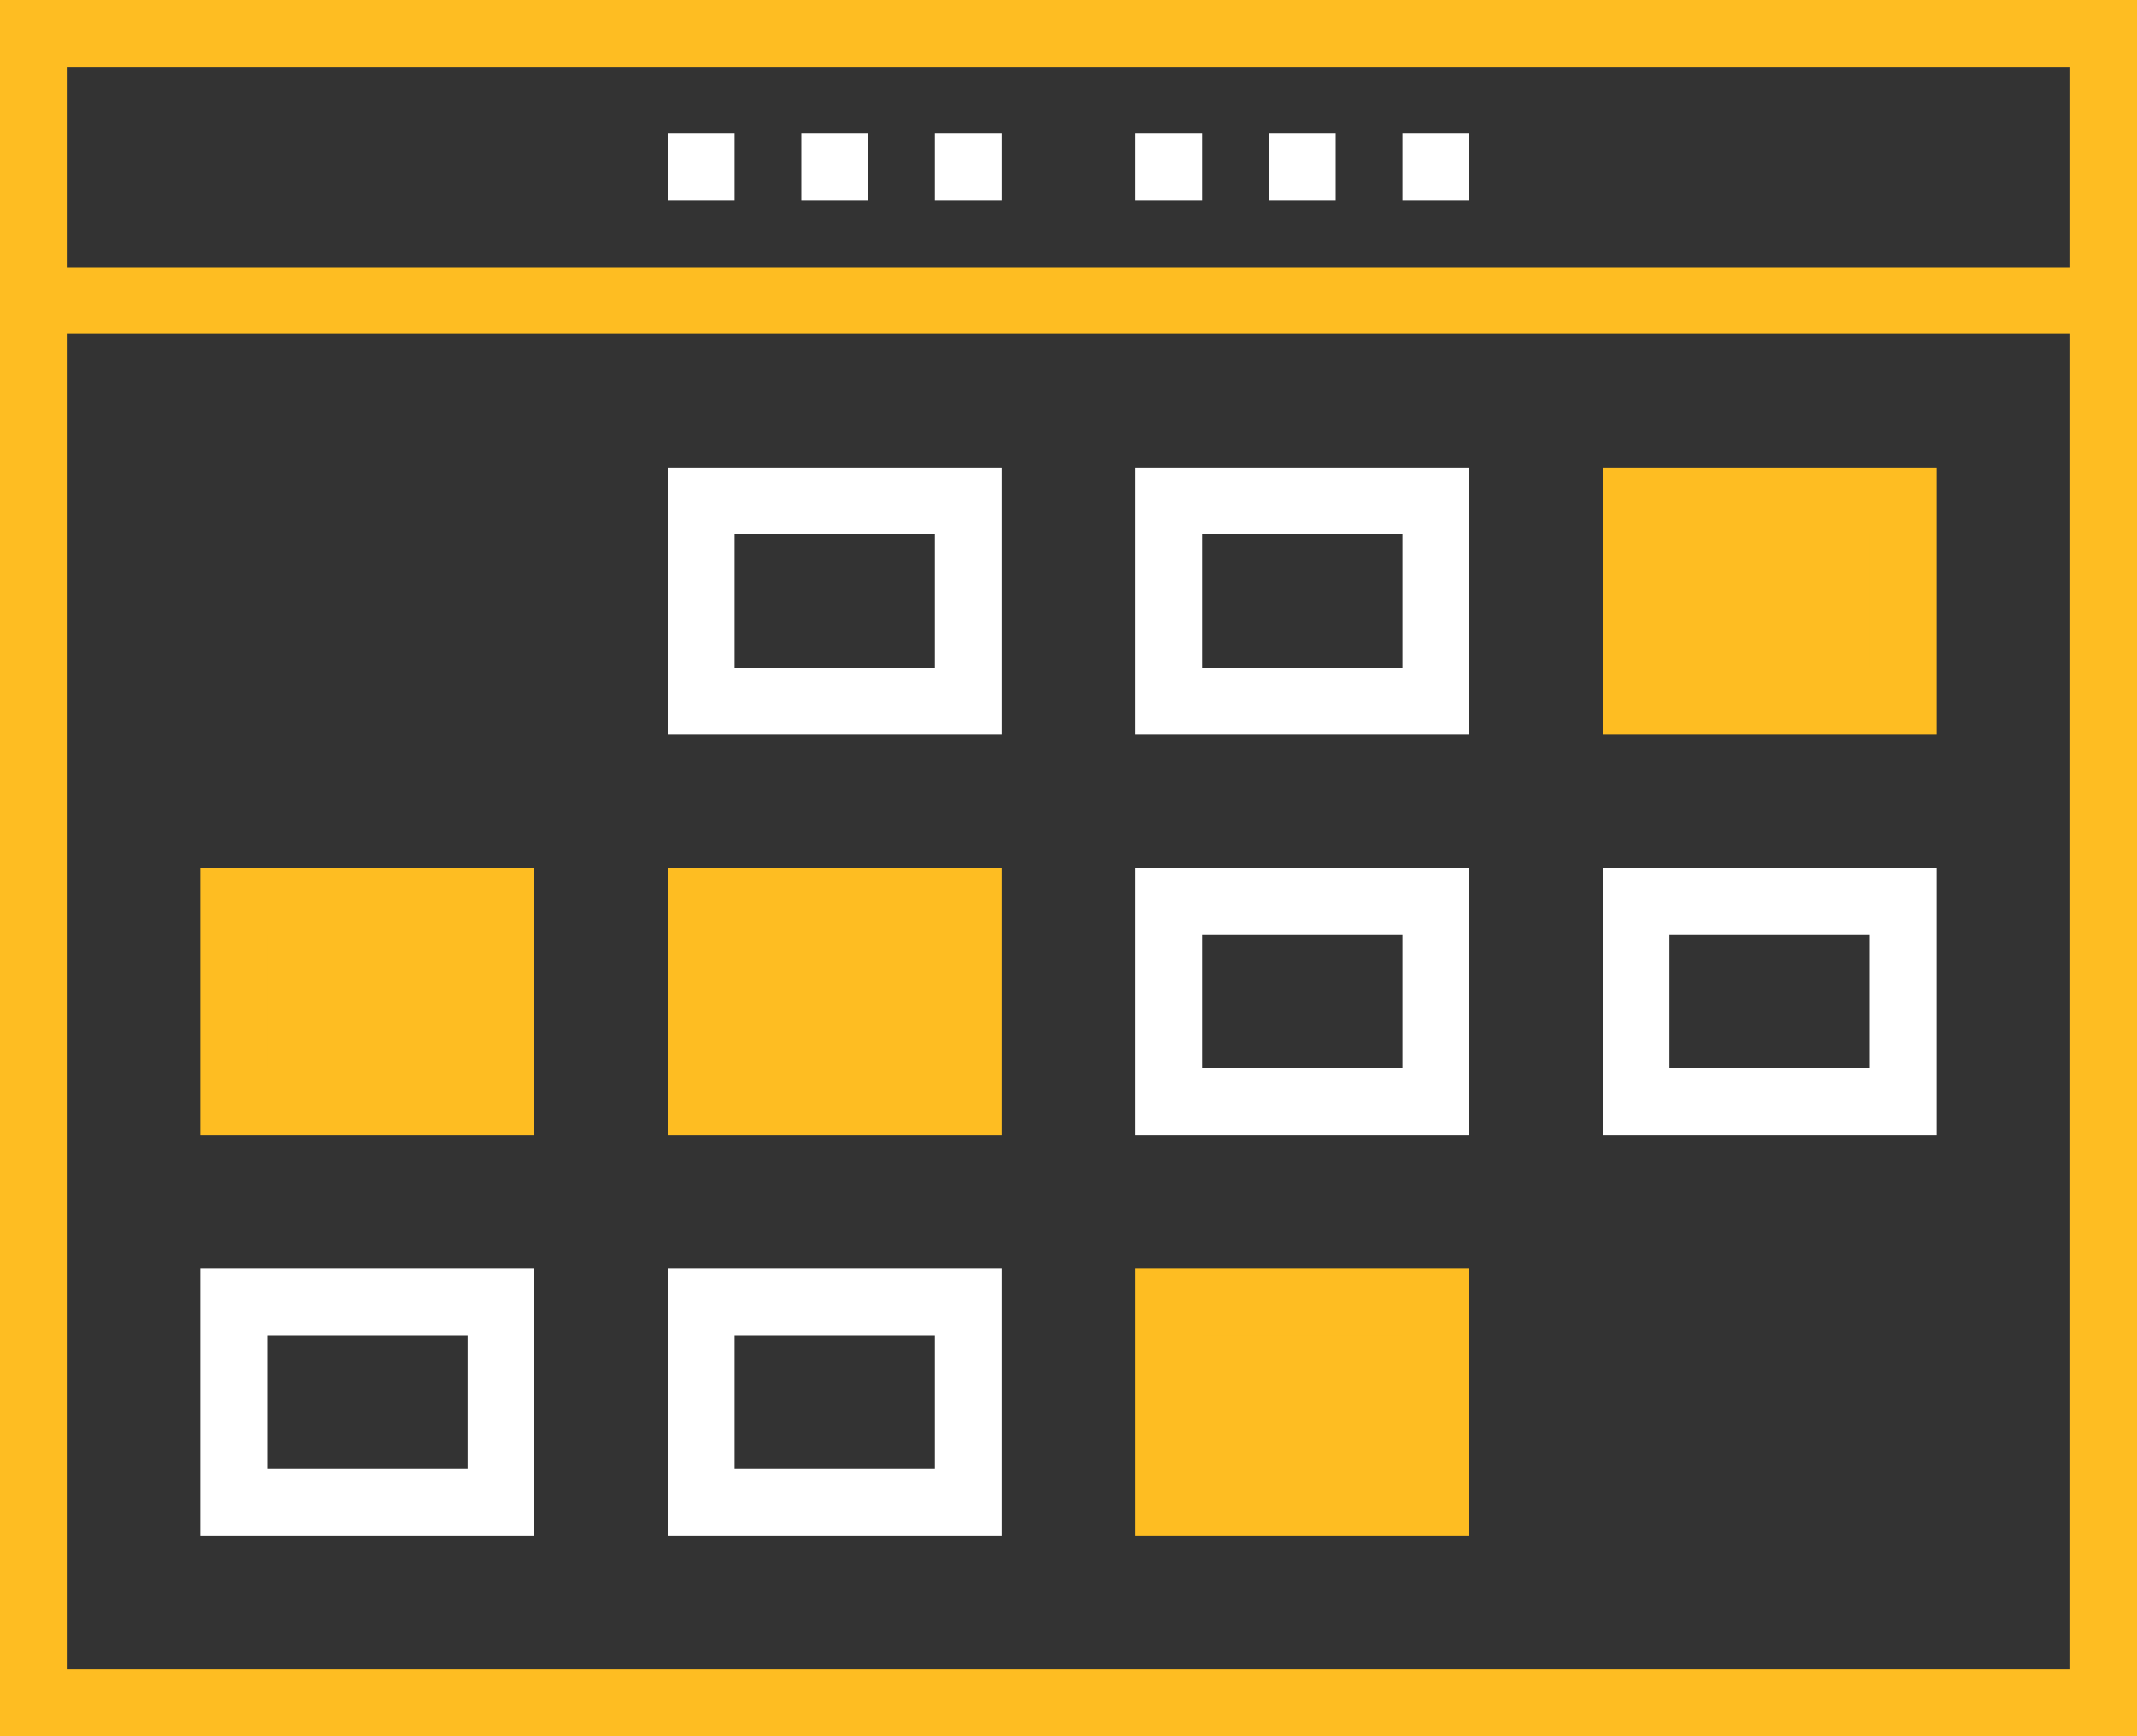
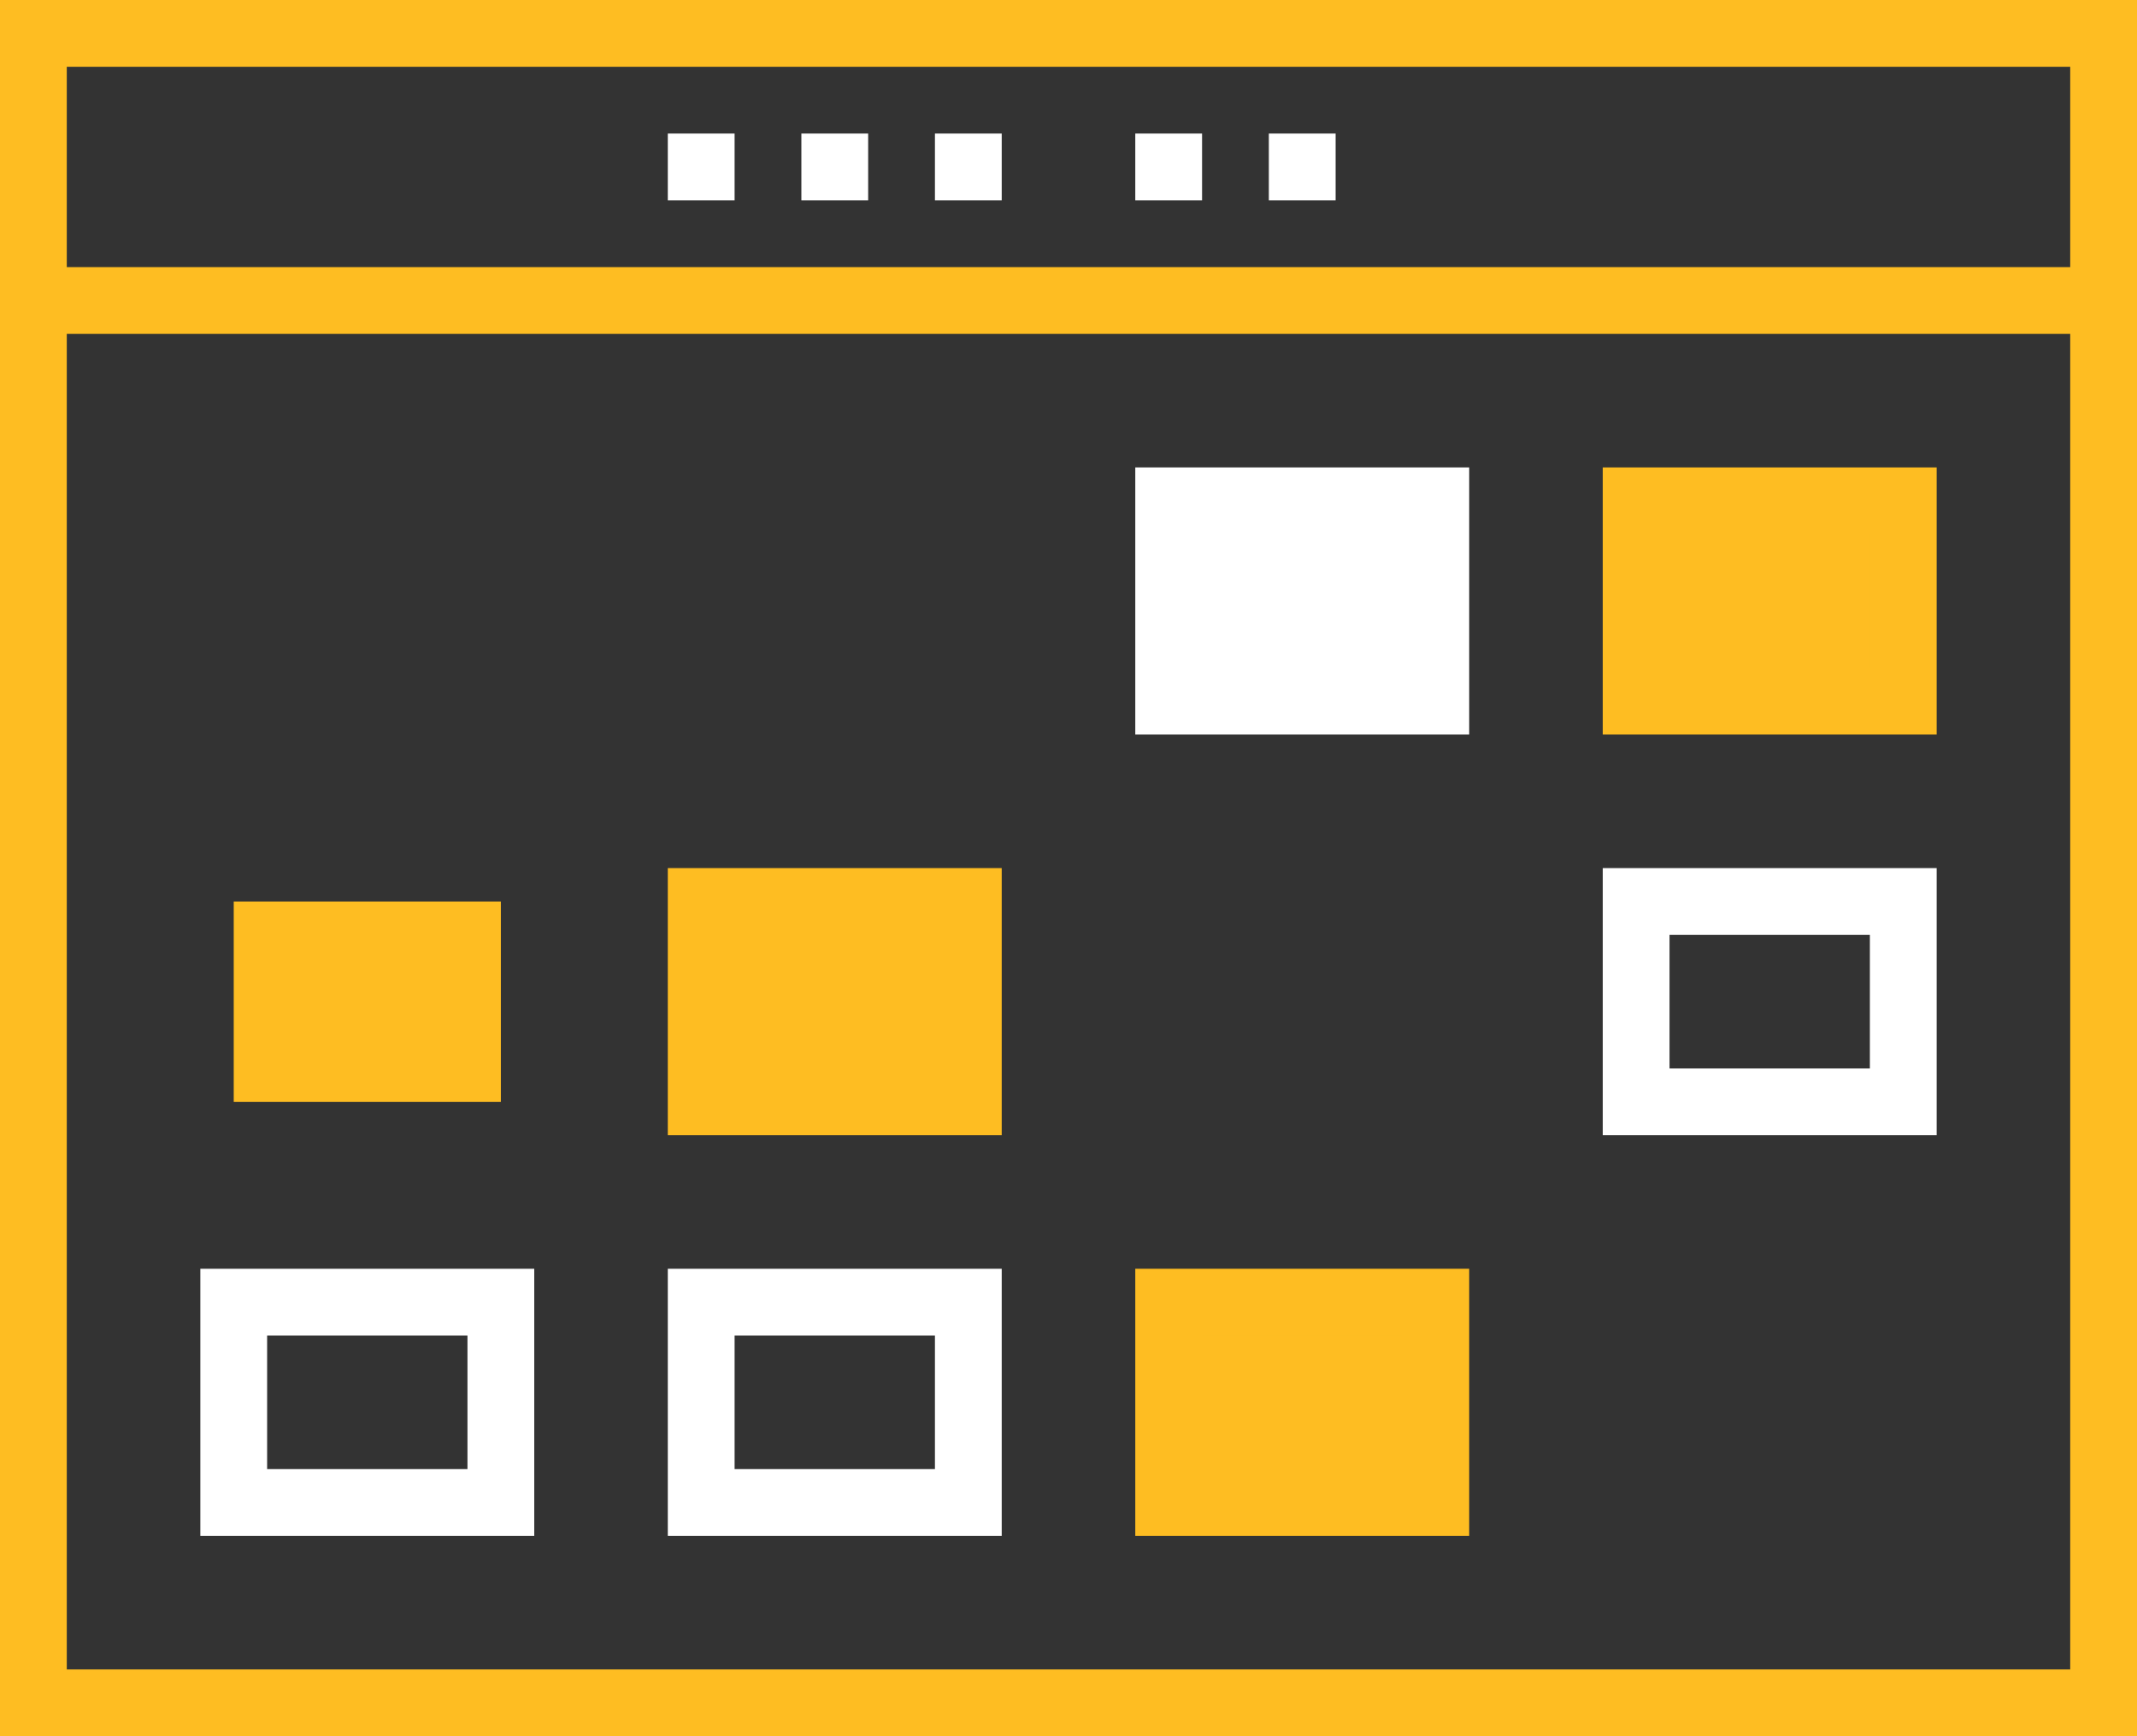
<svg xmlns="http://www.w3.org/2000/svg" version="1.1" id="Layer_1" x="0px" y="0px" viewBox="0 0 64 52" style="enable-background:new 0 0 64 52;" xml:space="preserve">
  <rect x="0" y="0" width="64" height="52" fill="#333333" stroke="none" />
  <style type="text/css">
	.st0{fill:#FEBD22;}
	.st1{fill:#FFFFFF;}
</style>
  <g>
    <rect x="21" y="27" class="st0" width="8" height="6" />
    <rect x="49" y="15" class="st0" width="8" height="6" />
    <rect x="7" y="27" class="st0" width="8" height="6" />
    <rect x="35" y="39" class="st0" width="8" height="6" />
    <polygon class="st0" points="64,52 0,52 0,9 2,9 2,50 62,50 62,9 64,9  " />
-     <path class="st1" d="M30,22H20v-8h10V22z M22,20h6v-4h-6V20z" />
-     <path class="st1" d="M44,22H34v-8h10V22z M36,20h6v-4h-6V20z" />
+     <path class="st1" d="M44,22H34v-8h10V22z M36,20h6v-4V20z" />
    <path class="st0" d="M58,22H48v-8h10V22z M50,20h6v-4h-6V20z" />
-     <path class="st0" d="M16,34H6v-8h10V34z M8,32h6v-4H8V32z" />
    <path class="st0" d="M30,34H20v-8h10V34z M22,32h6v-4h-6V32z" />
-     <path class="st1" d="M44,34H34v-8h10V34z M36,32h6v-4h-6V32z" />
    <path class="st1" d="M58,34H48v-8h10V34z M50,32h6v-4h-6V32z" />
    <path class="st1" d="M16,46H6v-8h10V46z M8,44h6v-4H8V44z" />
    <path class="st1" d="M30,46H20v-8h10V46z M22,44h6v-4h-6V44z" />
    <path class="st0" d="M44,46H34v-8h10V46z M36,44h6v-4h-6V44z" />
    <path class="st0" d="M64,10H0V0h64V10z M2,8h60V2H2V8z" />
    <rect x="34" y="4" class="st1" width="2" height="2" />
    <rect x="38" y="4" class="st1" width="2" height="2" />
-     <rect x="42" y="4" class="st1" width="2" height="2" />
    <rect x="20" y="4" class="st1" width="2" height="2" />
    <rect x="24" y="4" class="st1" width="2" height="2" />
    <rect x="28" y="4" class="st1" width="2" height="2" />
  </g>
</svg>